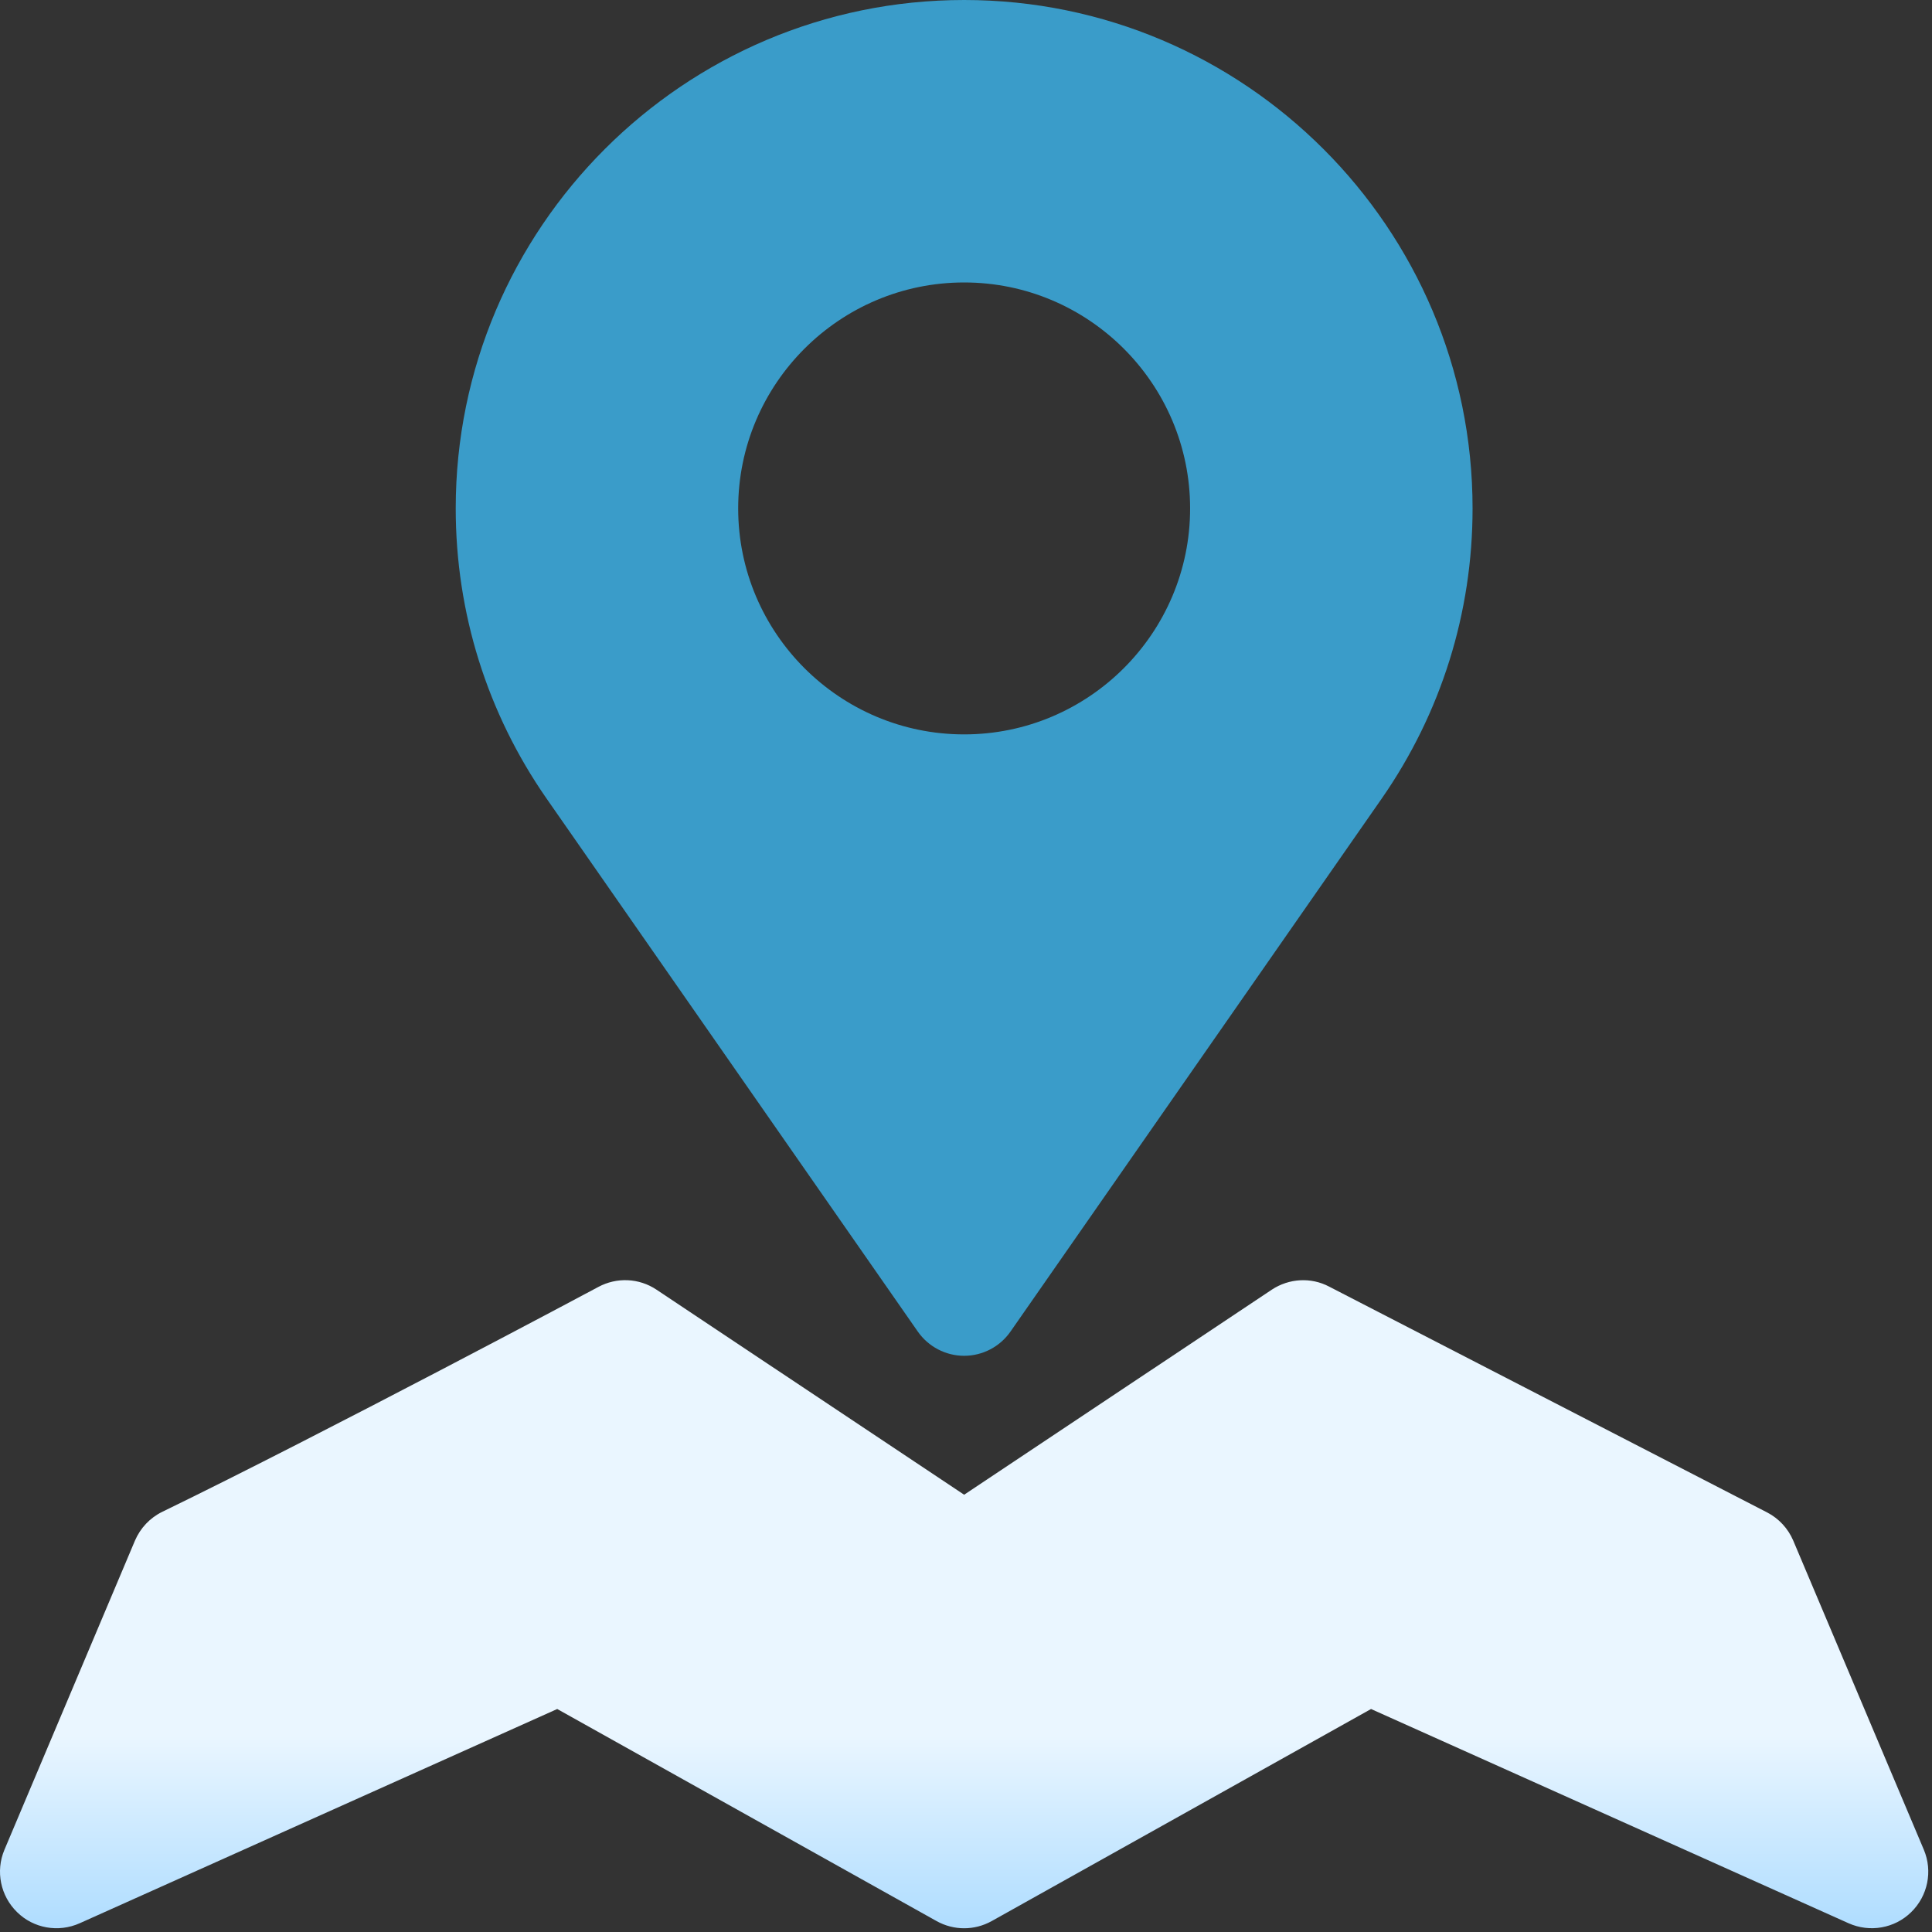
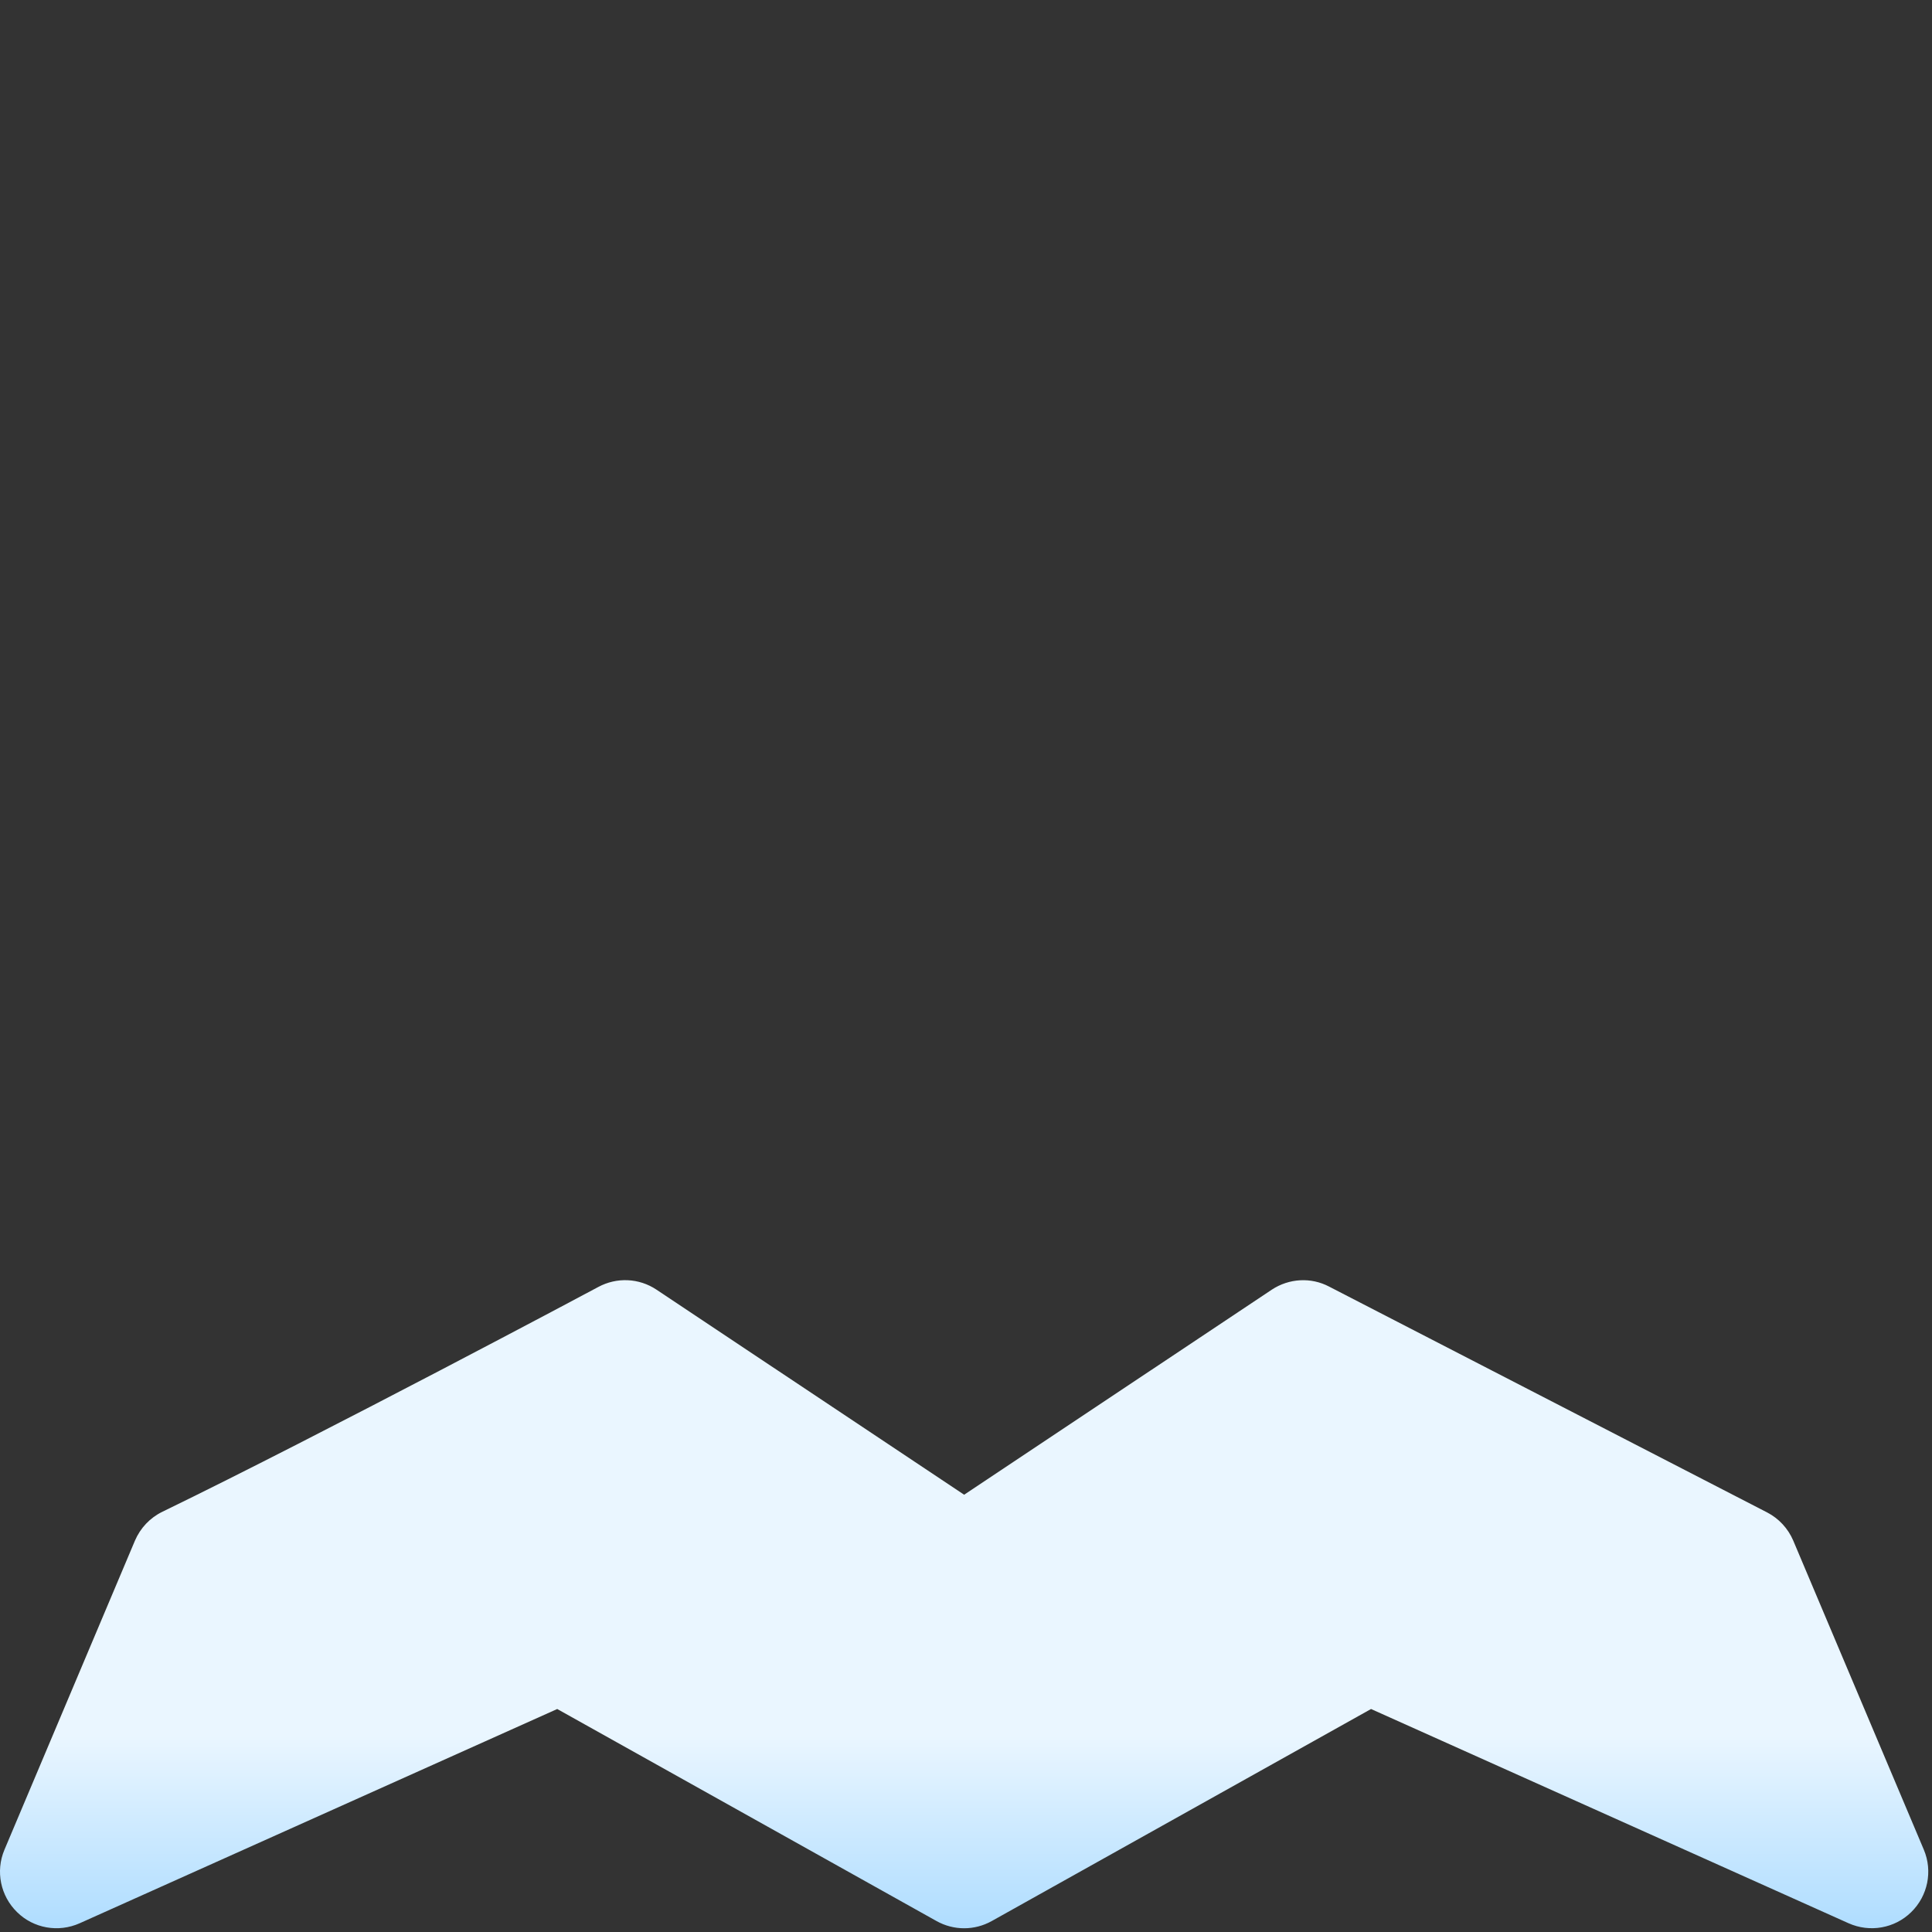
<svg xmlns="http://www.w3.org/2000/svg" width="100px" height="100px" viewBox="0 0 100 100" version="1.1">
  <rect x="0" y="0" width="100" height="100" fill="#333333" stroke="none" />
  <title>contact-address</title>
  <defs>
    <linearGradient x1="50%" y1="100%" x2="50%" y2="40%" id="linearGradient-1">
      <stop stop-color="#ADDCFF" offset="0%" />
      <stop stop-color="#EAF6FF" offset="50.28%" />
      <stop stop-color="#EAF6FF" offset="100%" />
    </linearGradient>
  </defs>
  <g id="页面-1" stroke="none" stroke-width="1" fill="none" fill-rule="evenodd">
    <g id="contact-address" fill-rule="nonzero">
      <path d="M99.578,95.742 L92.816,79.737 C92.548,79.112 92.073,78.598 91.468,78.284 L68.795,66.594 C67.859,66.1 66.722,66.163 65.826,66.754 L49.904,77.367 L33.982,66.754 C33.074,66.148 31.92,66.1 30.966,66.614 C30.829,66.691 16.751,74.195 8.402,78.25 C7.768,78.558 7.265,79.089 6.985,79.743 L0.229,95.745 C-0.239,96.853 0.024,98.135 0.886,98.974 C1.733,99.808 3.017,100.044 4.13,99.545 L28.842,88.458 L48.476,99.434 C49.367,99.931 50.44,99.931 51.331,99.434 L70.965,88.458 L95.677,99.545 C96.779,100.039 98.064,99.814 98.921,98.974 C99.783,98.135 100.046,96.853 99.578,95.742 L99.578,95.742 Z" id="路径" fill="url(#linearGradient-1)" />
-       <path d="M49.904,0 C35.392,0 23.588,11.805 23.588,26.316 C23.588,31.719 25.216,36.913 28.294,41.339 L47.505,68.922 C48.054,69.707 48.95,70.176 49.904,70.176 C50.858,70.176 51.754,69.708 52.303,68.922 L71.514,41.339 C74.592,36.913 76.22,31.719 76.22,26.316 C76.22,11.805 64.415,0 49.904,0 Z M49.904,38.012 C43.456,38.012 38.208,32.767 38.208,26.316 C38.208,19.866 43.456,14.62 49.904,14.62 C56.351,14.62 61.6,19.866 61.6,26.316 C61.6,32.767 56.351,38.012 49.904,38.012 Z" id="形状" fill="#3A9CC9" />
    </g>
  </g>
</svg>